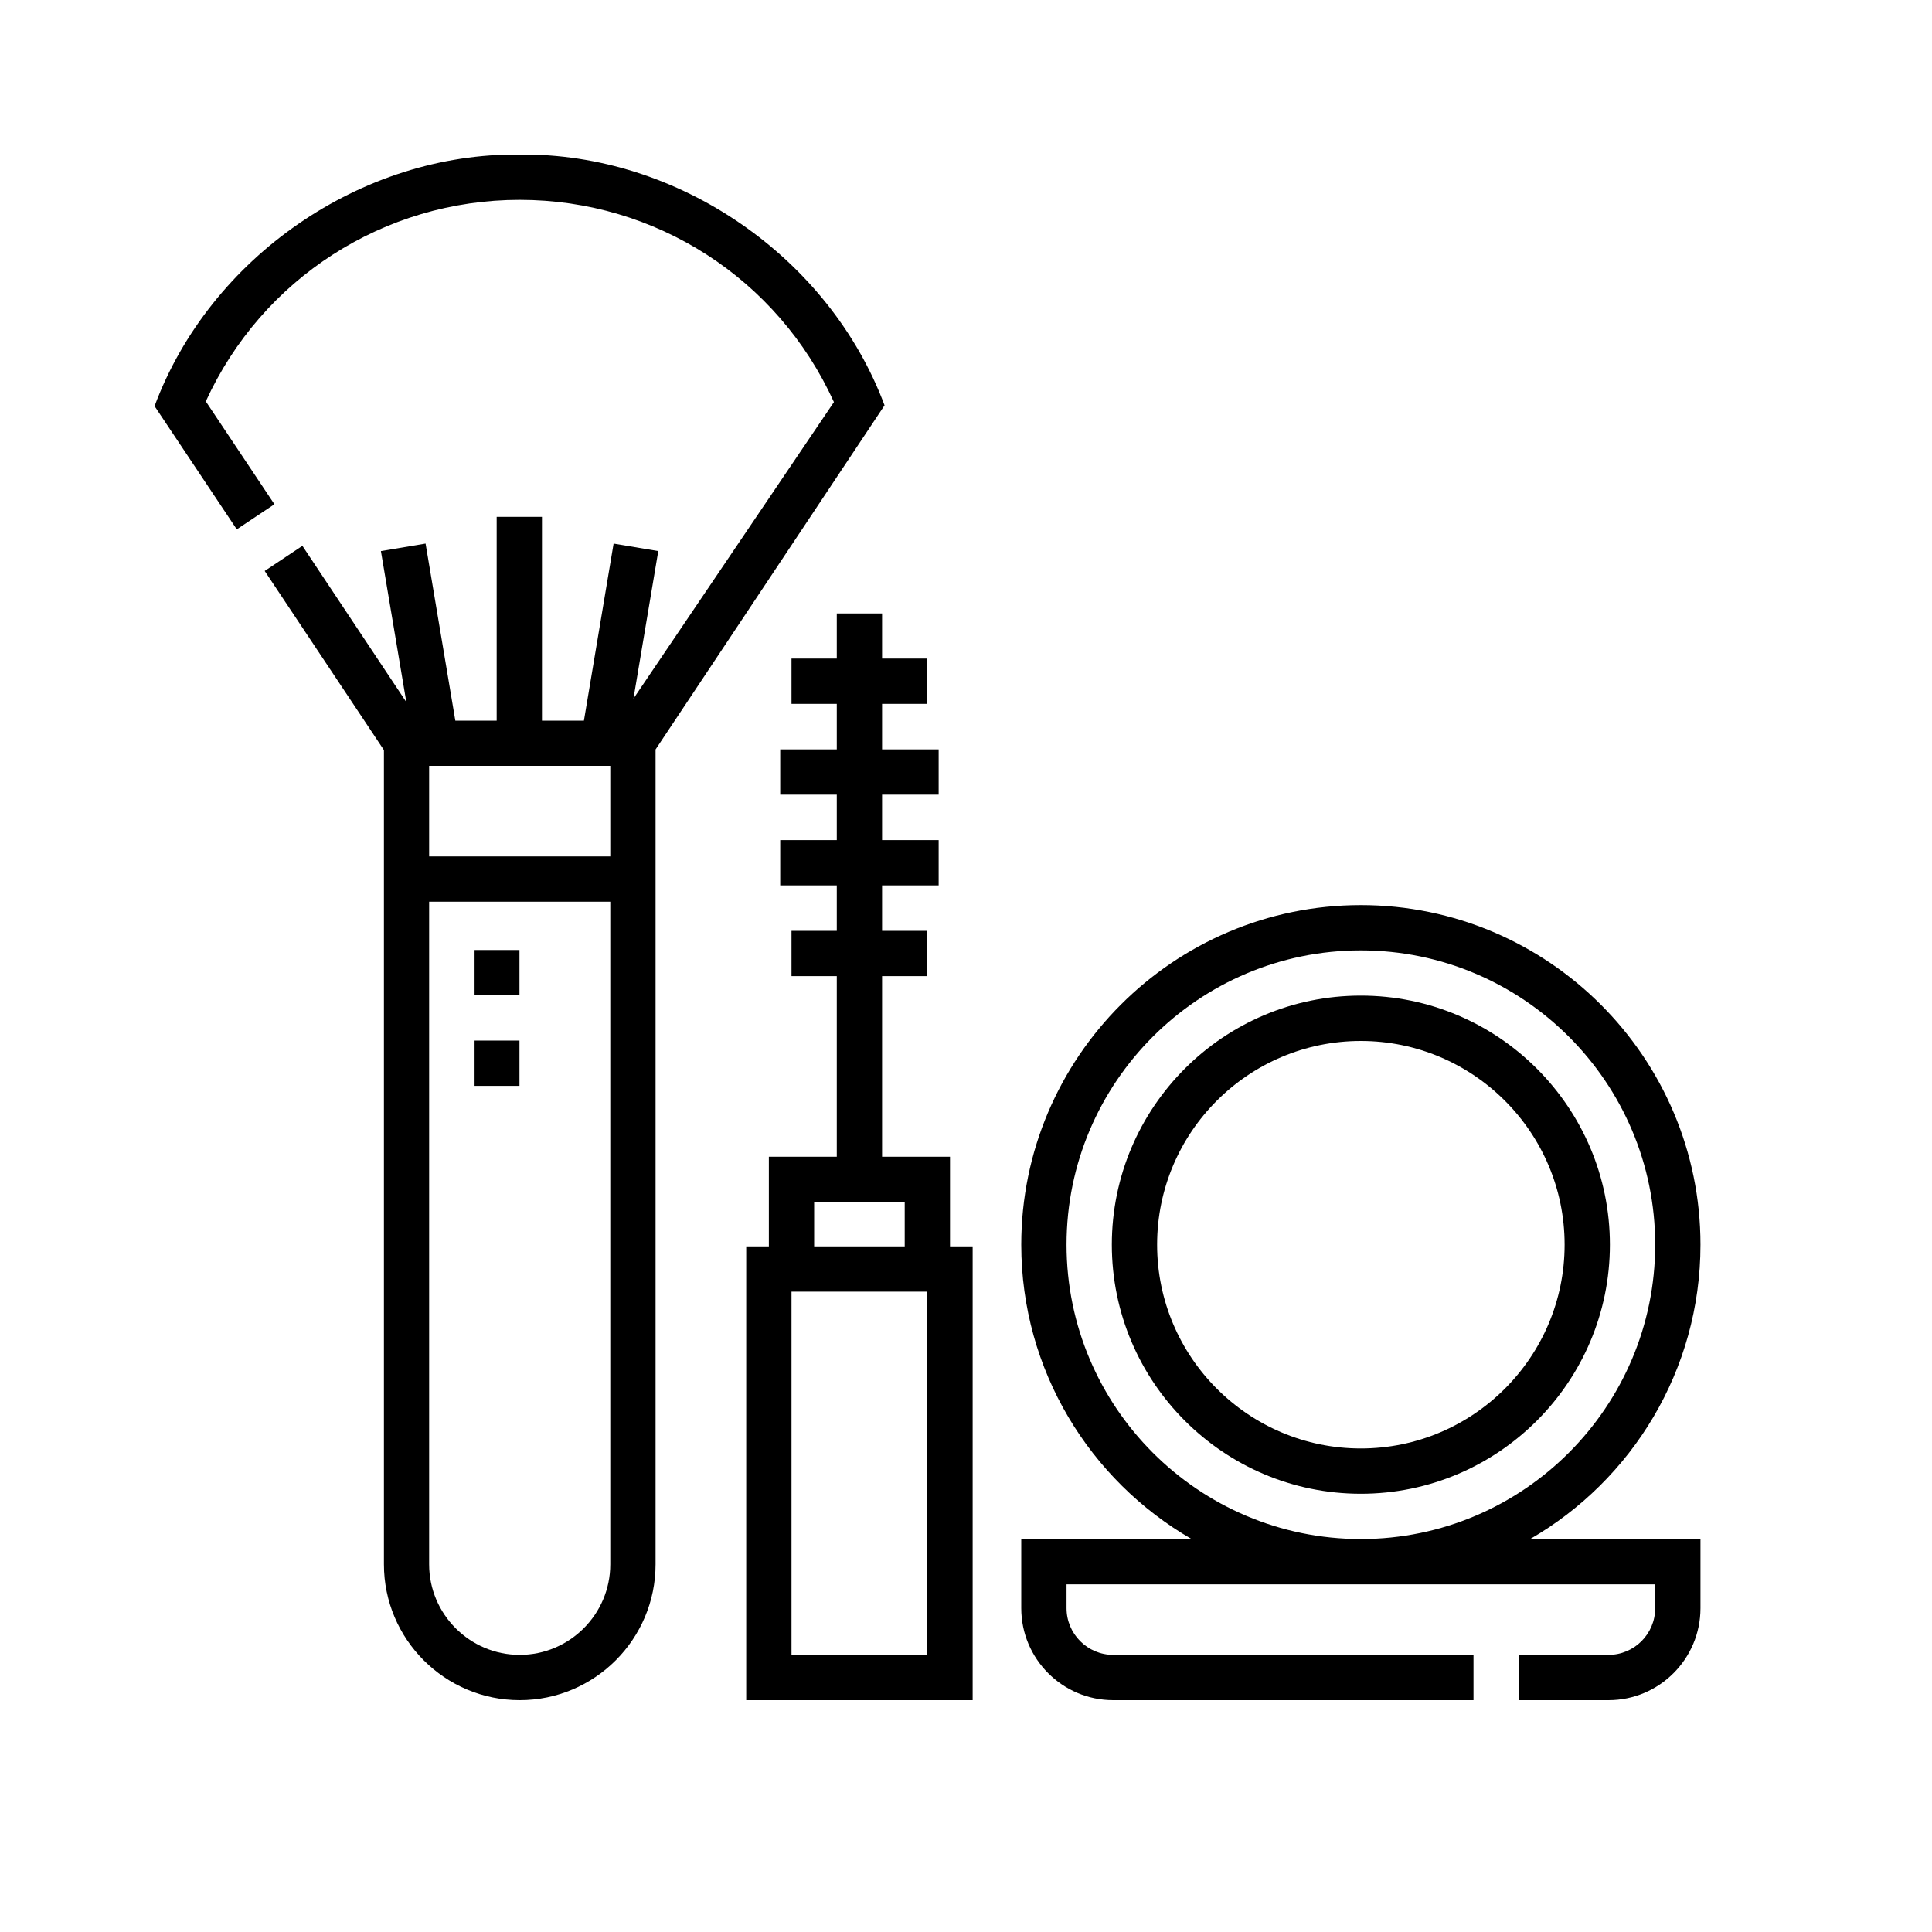
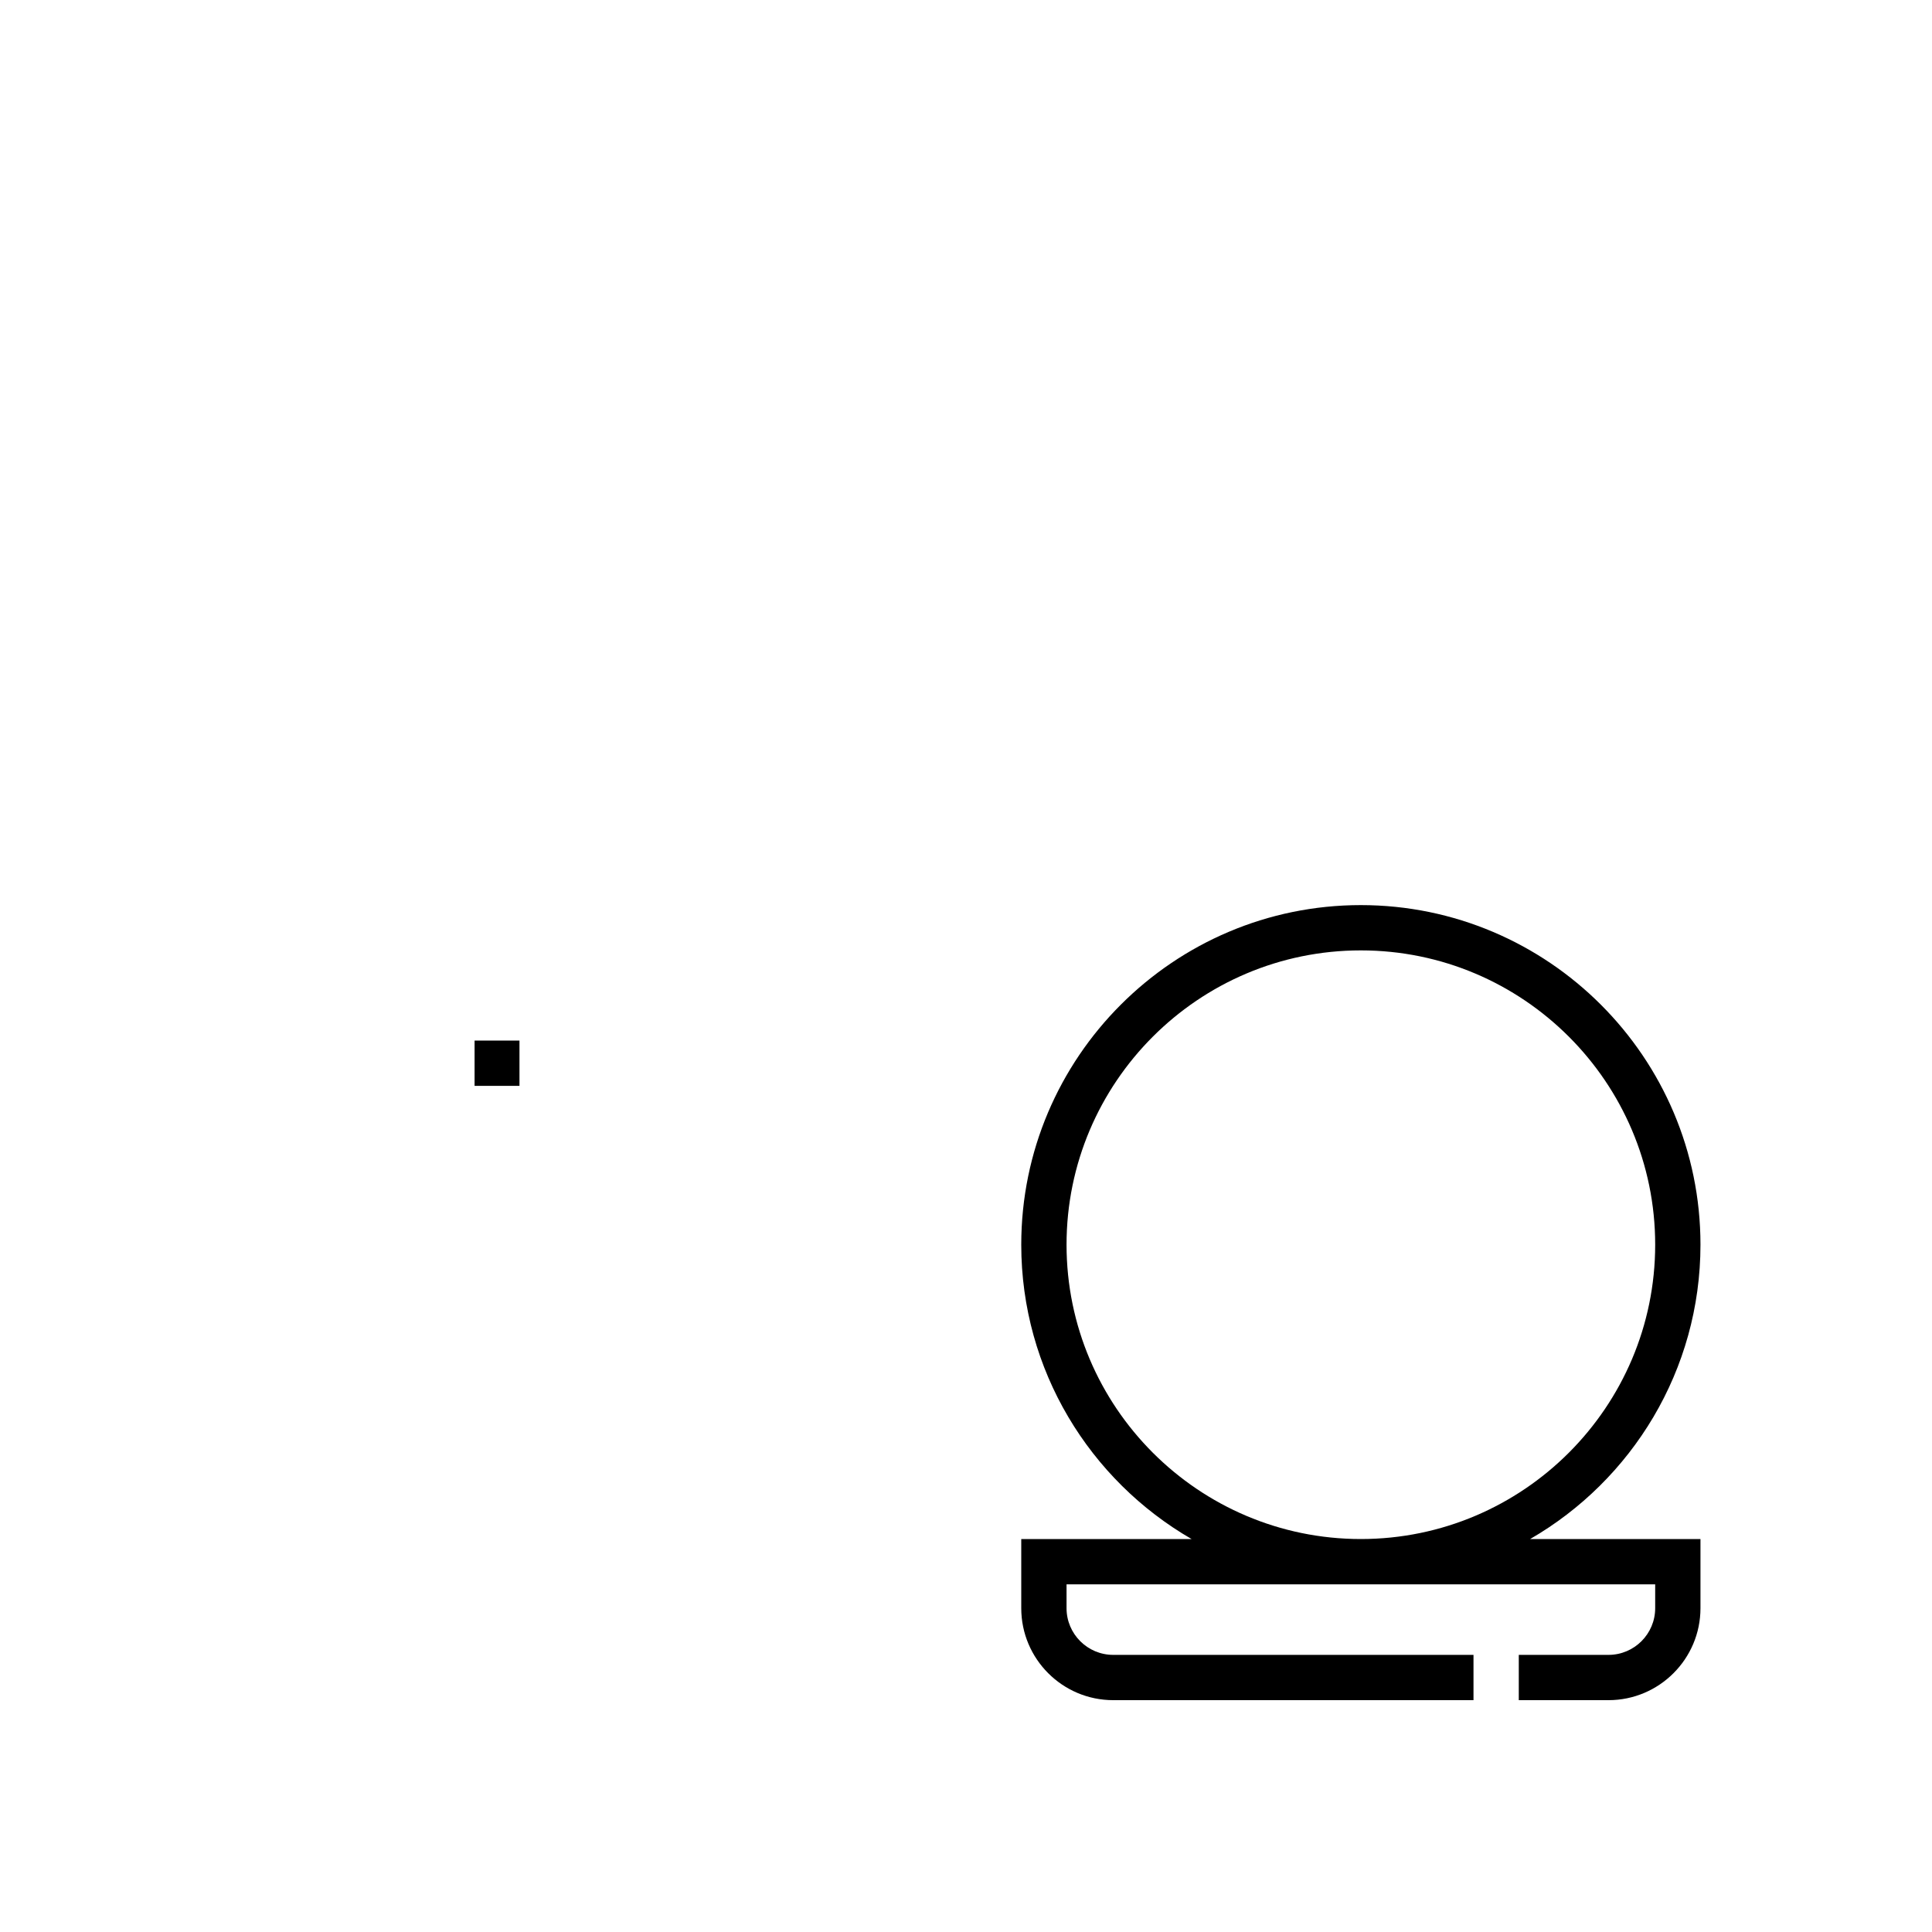
<svg xmlns="http://www.w3.org/2000/svg" width="25" height="25" viewBox="0 0 25 25" fill="none">
-   <path d="M11.446 5.245C10.729 3.327 8.775 1.977 6.725 2C4.672 1.976 2.715 3.332 2 5.255L3.064 6.85L3.551 6.525L2.663 5.194C3.39 3.604 4.968 2.586 6.725 2.586C8.486 2.586 10.067 3.608 10.791 5.203L8.197 9.04L8.518 7.131L7.94 7.034L7.556 9.325H7.013V6.688H6.427V9.325H5.892L5.507 7.034L4.929 7.131L5.258 9.085L3.913 7.063L3.425 7.388L4.968 9.706V20.242C4.968 21.211 5.756 22 6.725 22C7.695 22 8.483 21.211 8.483 20.242V9.698L11.446 5.245ZM5.553 9.91H7.897V11.082H5.553V9.91ZM6.725 21.414C6.079 21.414 5.553 20.888 5.553 20.242V11.668H7.897V20.242C7.897 20.888 7.371 21.414 6.725 21.414Z" fill="black" />
-   <path d="M12.293 14.968H11.414V12.631H12V12.045H11.414V11.457H12.146V10.871H11.414V10.283H12.146V9.697H11.414V9.108H12V8.522H11.414V7.938H10.828V8.522H10.242V9.108H10.828V9.697H10.096V10.283H10.828V10.871H10.096V11.457H10.828V12.045H10.242V12.631H10.828V14.968H9.949V16.128H9.656V22H12.586V16.128H12.293V14.968ZM10.535 15.554H11.707V16.128H10.535V15.554ZM12 21.414H10.242V16.714H12V21.414Z" fill="black" />
  <path d="M22.004 16.106C22.004 13.683 20.032 11.712 17.609 11.712C15.186 11.712 13.215 13.683 13.215 16.106C13.215 17.732 14.103 19.155 15.419 19.915H13.215V20.81C13.215 21.466 13.748 22 14.405 22H19.067V21.414H14.405C14.072 21.414 13.801 21.143 13.801 20.81V20.501H21.418V20.81C21.418 21.143 21.147 21.414 20.814 21.414H19.653V22H20.814C21.47 22 22.004 21.466 22.004 20.81V19.915H19.8C21.116 19.155 22.004 17.732 22.004 16.106ZM13.801 16.106C13.801 14.006 15.509 12.298 17.609 12.298C19.709 12.298 21.418 14.006 21.418 16.106C21.418 18.206 19.709 19.915 17.609 19.915C15.509 19.915 13.801 18.206 13.801 16.106Z" fill="black" />
-   <path d="M17.609 12.883C15.832 12.883 14.387 14.329 14.387 16.106C14.387 17.883 15.832 19.329 17.609 19.329C19.386 19.329 20.832 17.883 20.832 16.106C20.832 14.329 19.386 12.883 17.609 12.883ZM17.609 18.743C16.155 18.743 14.973 17.56 14.973 16.106C14.973 14.652 16.155 13.47 17.609 13.47C19.063 13.47 20.246 14.652 20.246 16.106C20.246 17.56 19.063 18.743 17.609 18.743Z" fill="black" />
-   <path d="M6.141 12.293H6.722V12.879H6.141V12.293Z" fill="black" />
  <path d="M6.141 13.465H6.722V14.051H6.141V13.465Z" fill="black" />
</svg>